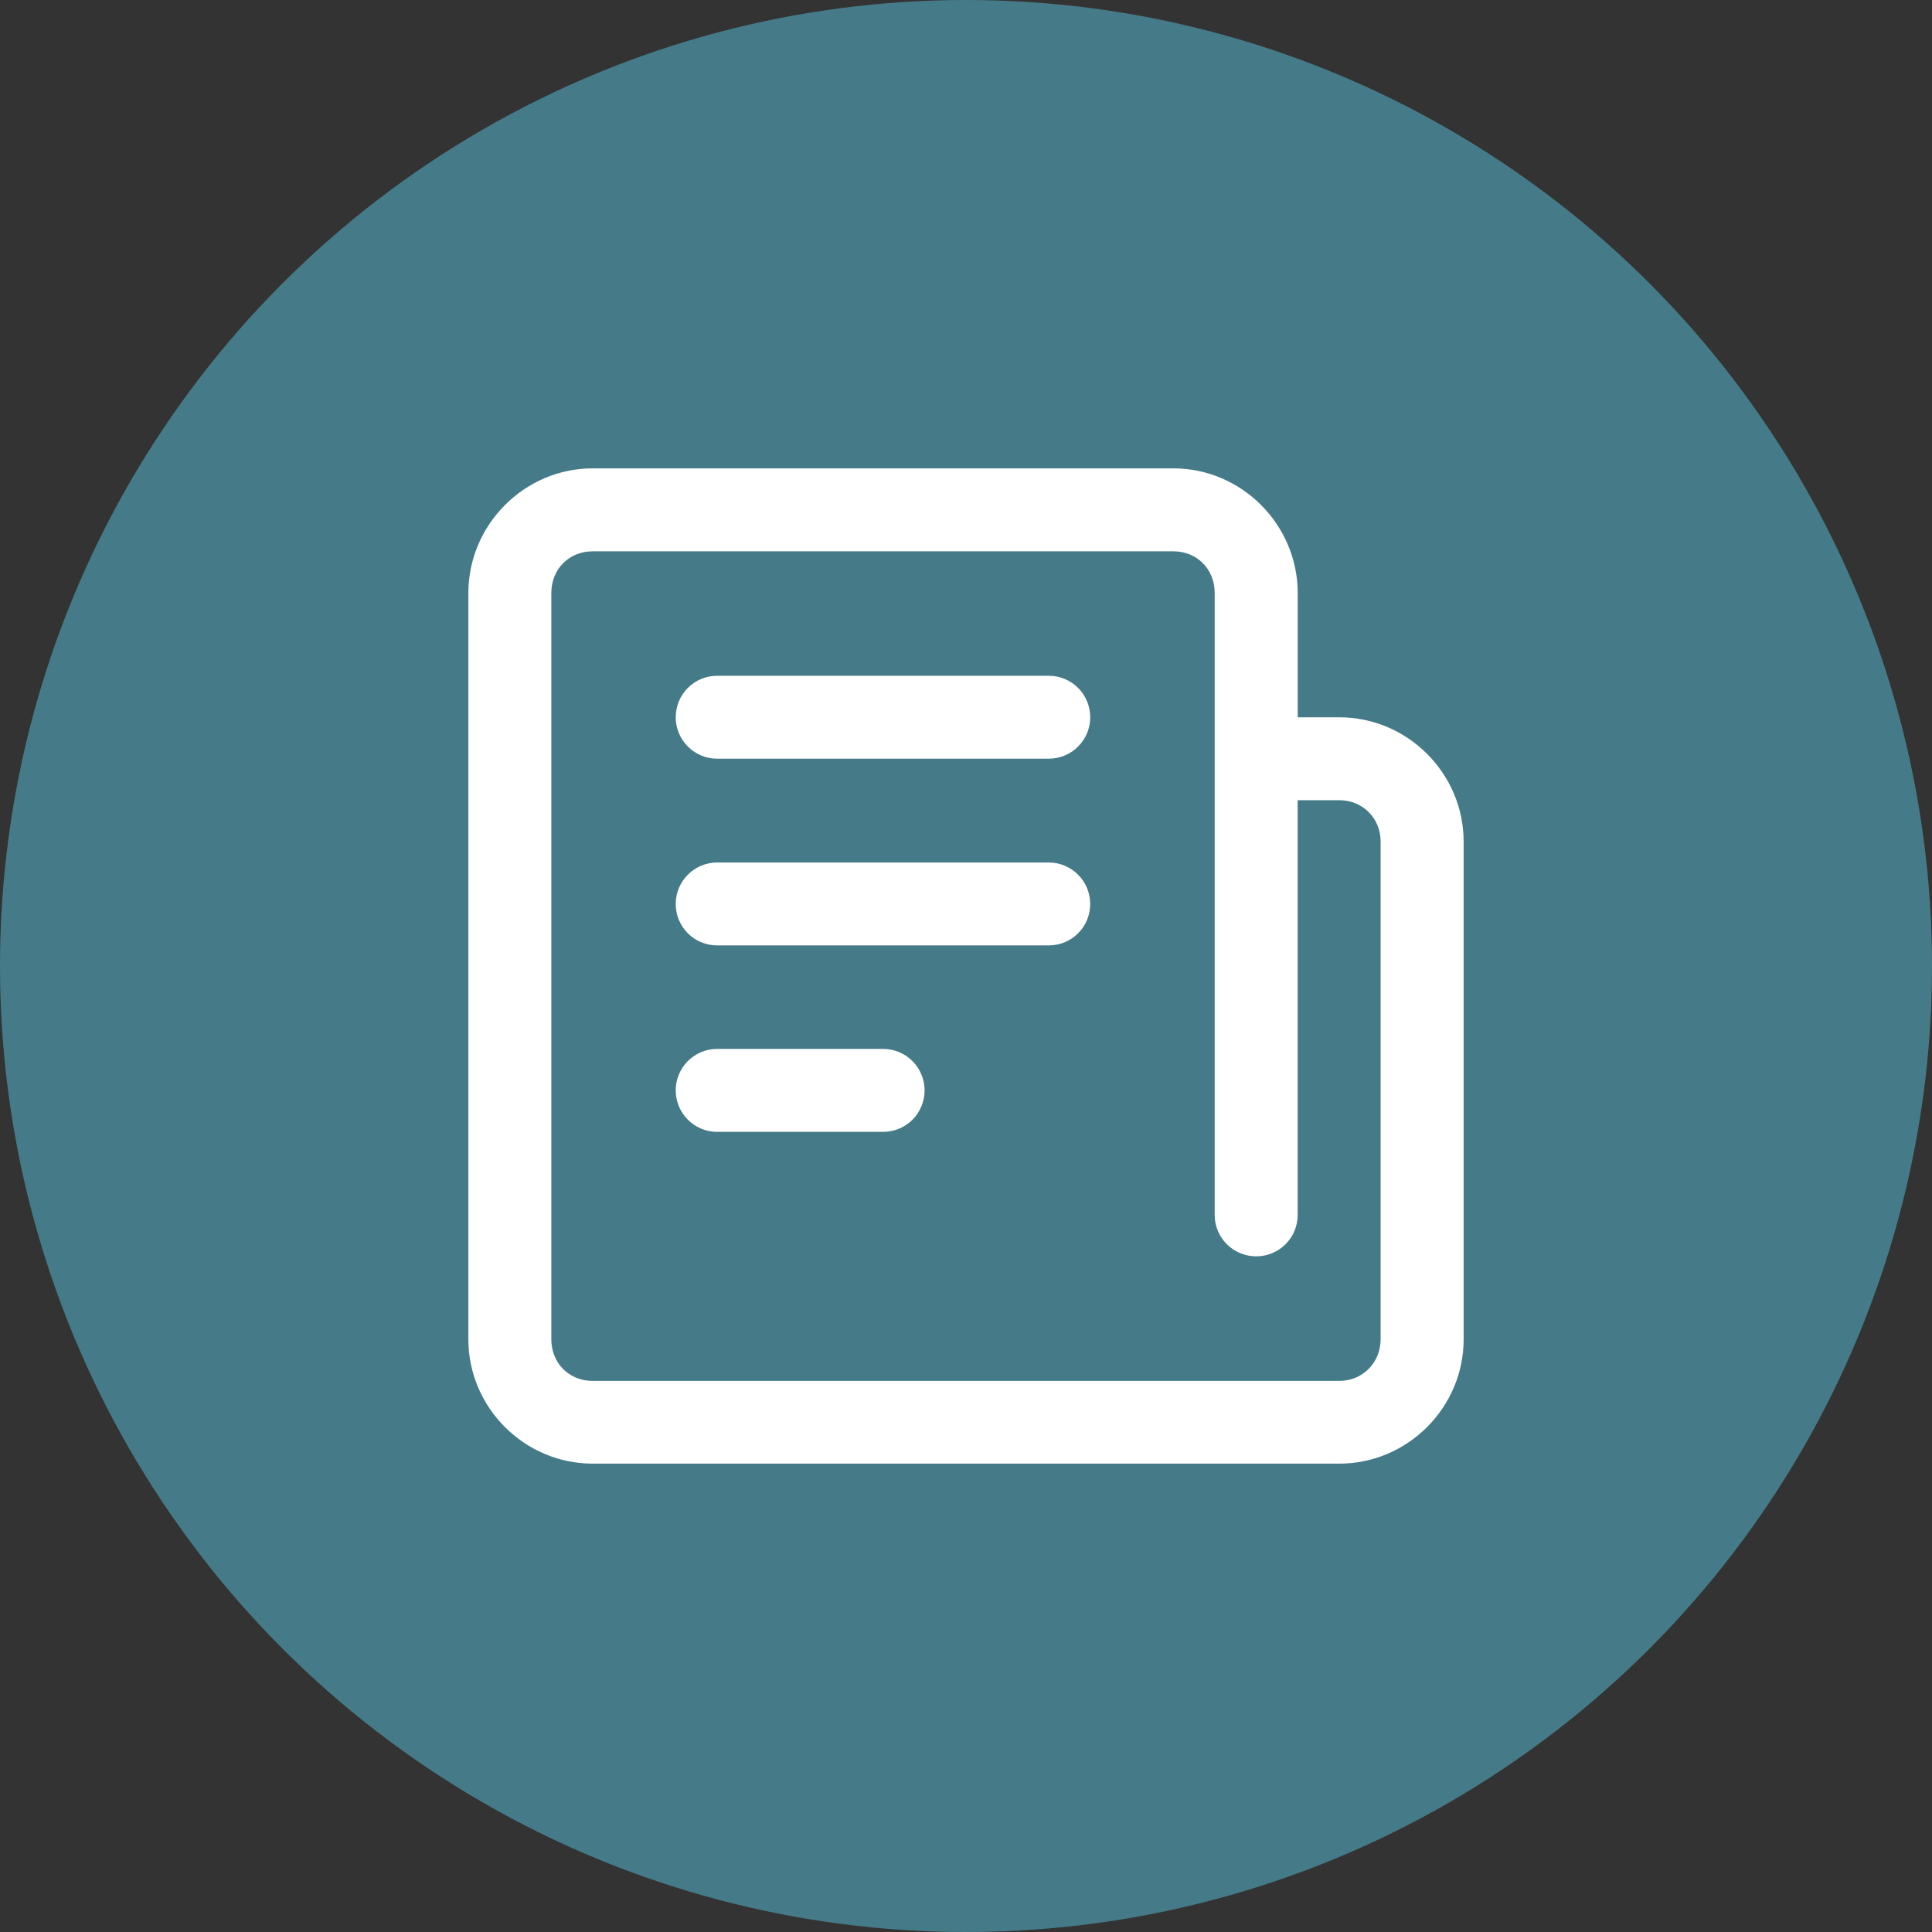
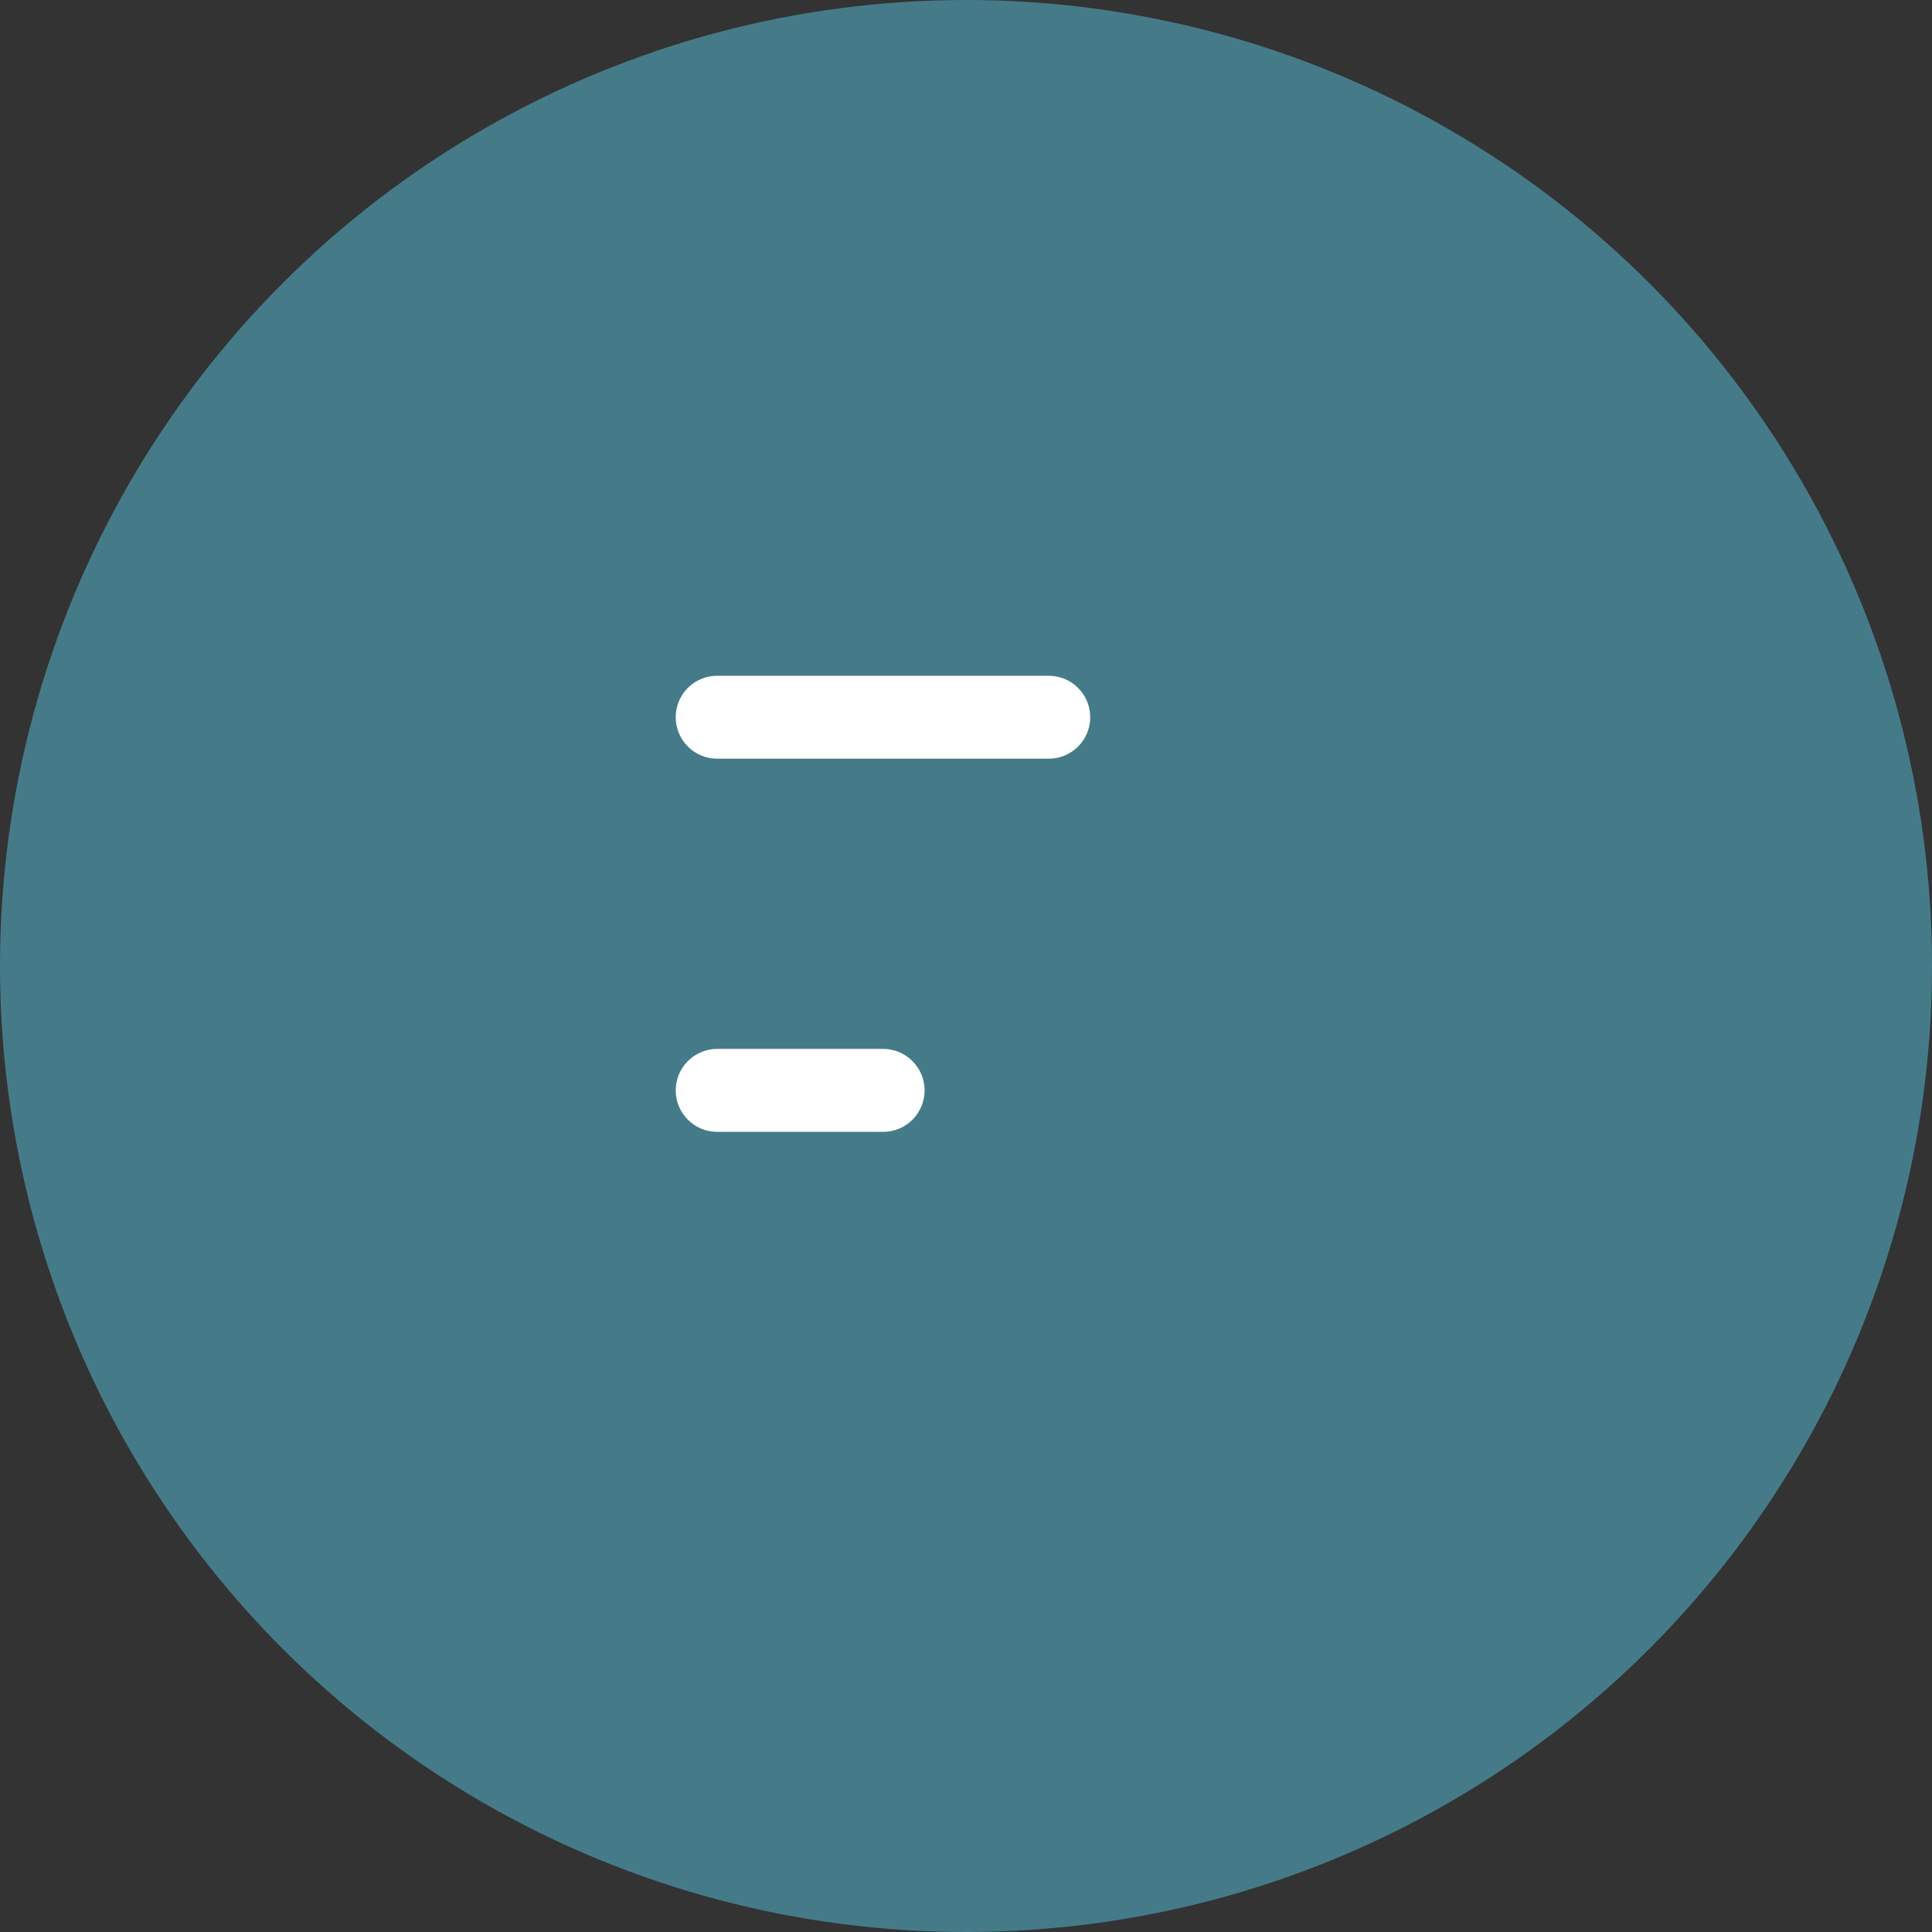
<svg xmlns="http://www.w3.org/2000/svg" width="33" height="33" viewBox="0 0 33 33" fill="none">
  <rect x="0" y="0" width="33" height="33" fill="#333333" stroke="none" />
  <circle cx="16.5" cy="16.5" r="16.5" fill="#457B88" />
-   <path d="M10.123 8C8.958 8 8 8.963 8 10.129V22.877C8 24.042 8.958 25 10.123 25H22.877C24.042 25 25 24.042 25 22.877V14.375C25 13.21 24.042 12.252 22.877 12.252H22.166V10.129C22.166 8.963 21.208 8 20.043 8L10.123 8ZM10.123 9.417H20.043C20.447 9.417 20.748 9.723 20.748 10.128V20.754C20.748 20.941 20.823 21.121 20.957 21.254C21.091 21.386 21.271 21.46 21.459 21.459C21.849 21.458 22.164 21.143 22.165 20.754V13.668H22.876C23.275 13.668 23.582 13.975 23.582 14.374V22.876C23.582 23.275 23.275 23.587 22.876 23.587H10.122C9.718 23.587 9.417 23.281 9.417 22.876V10.128C9.417 9.723 9.718 9.417 10.122 9.417L10.123 9.417Z" fill="white" />
  <path d="M12.247 11.543C12.06 11.543 11.88 11.618 11.747 11.752C11.615 11.885 11.541 12.066 11.542 12.254C11.543 12.642 11.859 12.958 12.247 12.959H17.916C18.305 12.958 18.621 12.642 18.622 12.254C18.622 12.066 18.549 11.885 18.416 11.752C18.284 11.618 18.104 11.543 17.916 11.543H12.247Z" fill="white" />
-   <path d="M12.247 14.732C11.859 14.734 11.543 15.049 11.542 15.438C11.541 15.626 11.615 15.806 11.747 15.94C11.88 16.073 12.06 16.148 12.247 16.148H17.916C18.104 16.148 18.284 16.073 18.416 15.94C18.549 15.806 18.622 15.626 18.621 15.438C18.62 15.049 18.305 14.734 17.916 14.732H12.247Z" fill="white" />
  <path d="M12.247 17.916C12.06 17.917 11.88 17.992 11.747 18.126C11.615 18.259 11.541 18.439 11.542 18.628C11.543 19.016 11.859 19.332 12.247 19.333H15.082C15.269 19.334 15.45 19.26 15.584 19.128C15.716 18.995 15.792 18.815 15.793 18.628C15.793 18.438 15.719 18.258 15.585 18.124C15.452 17.99 15.27 17.916 15.082 17.916L12.247 17.916Z" fill="white" />
</svg>